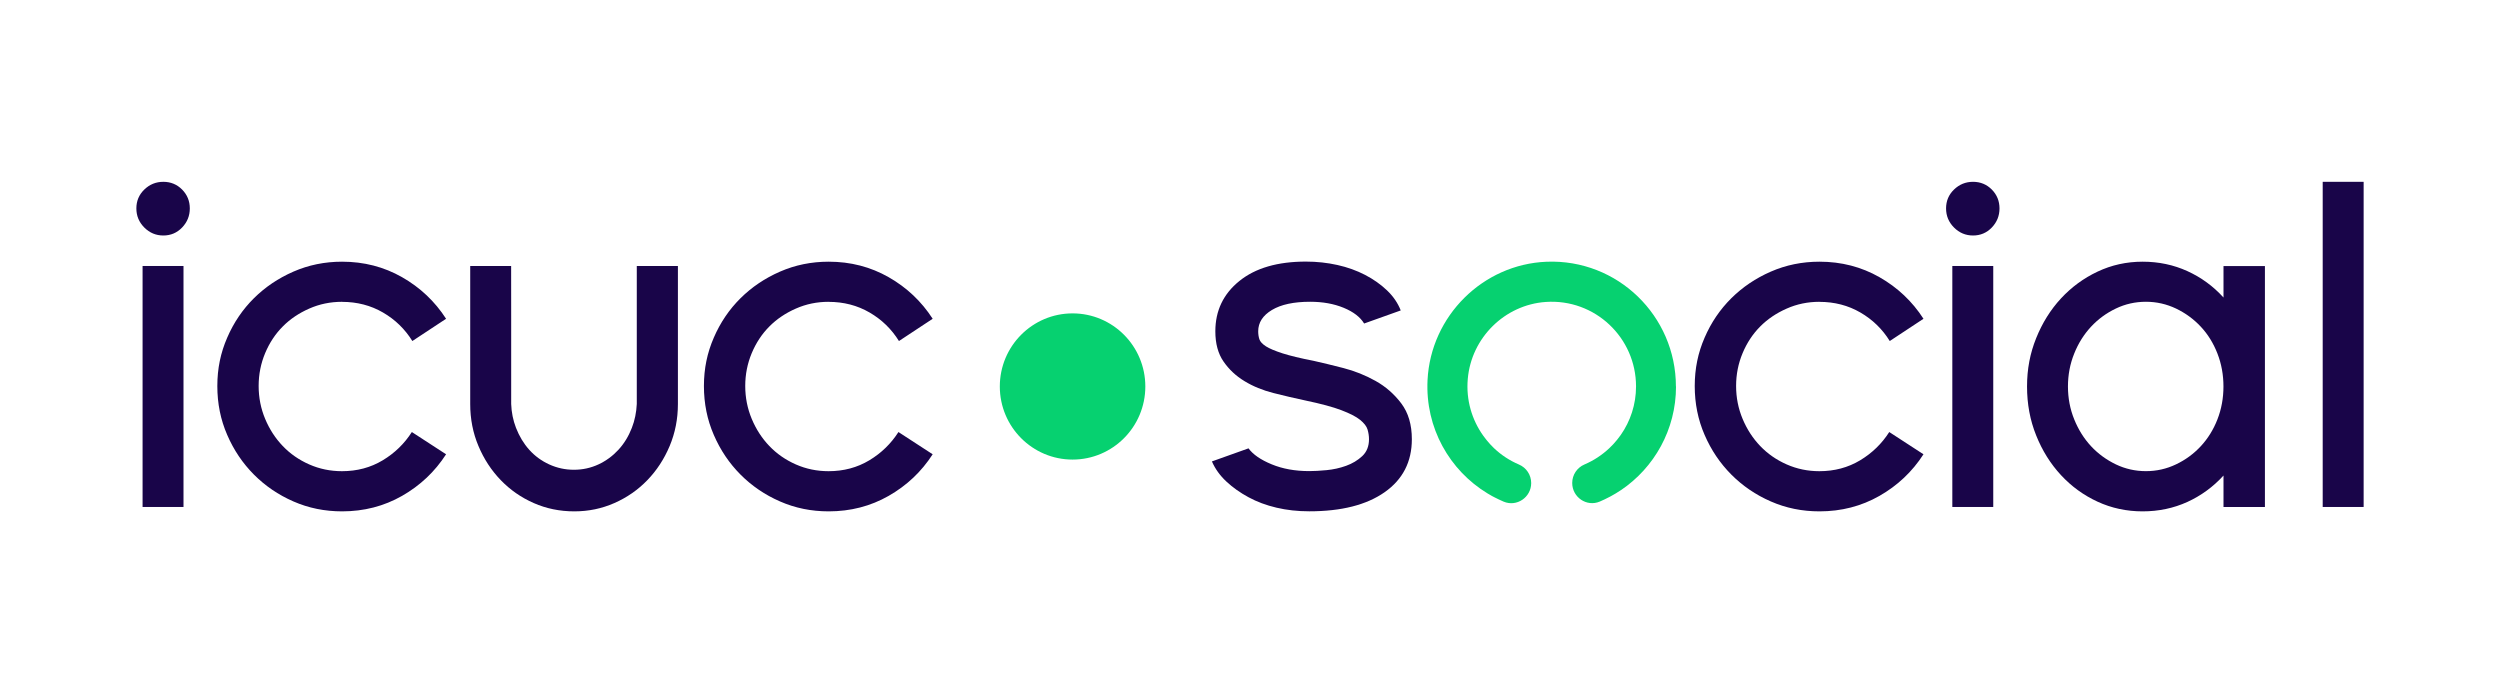
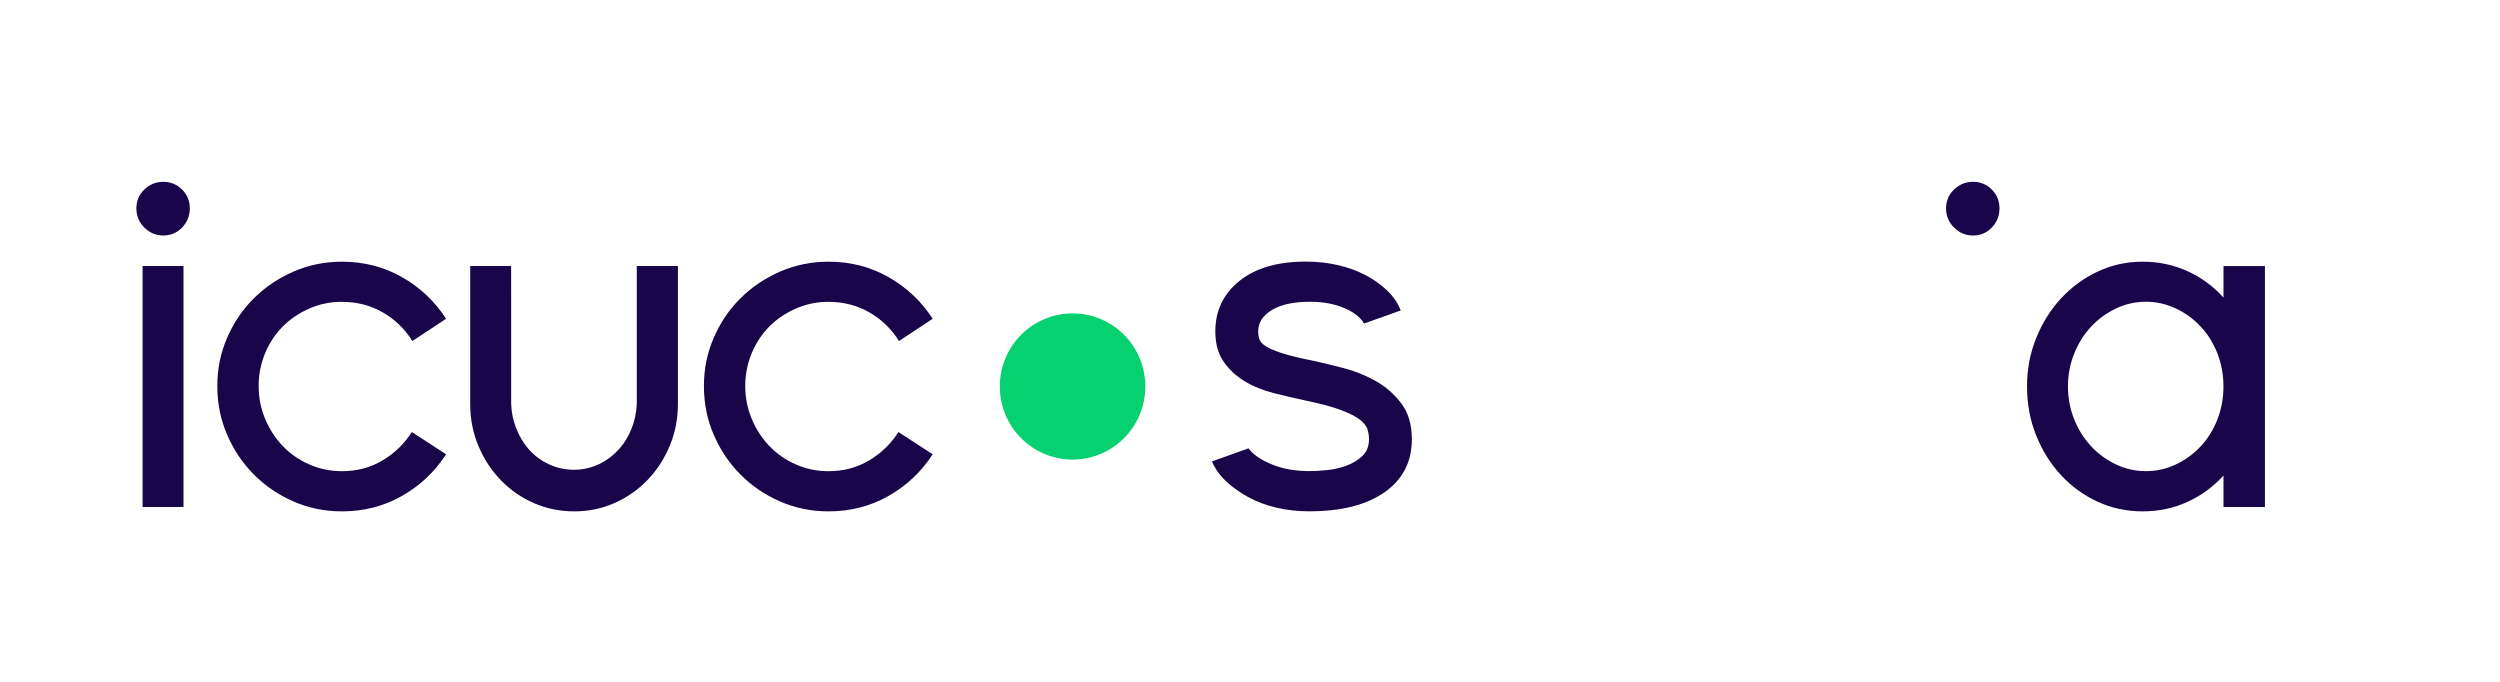
<svg xmlns="http://www.w3.org/2000/svg" width="220" height="60" viewBox="0 0 220 60" fill="none">
  <path d="M199.313 23.407V44.614H195.668V41.847C194.763 42.84 193.706 43.612 192.491 44.17C191.276 44.723 189.96 45 188.549 45C187.137 45 185.813 44.715 184.585 44.148C183.357 43.582 182.282 42.8 181.364 41.808C180.446 40.816 179.716 39.652 179.183 38.317C178.645 36.983 178.379 35.551 178.379 34.015C178.379 32.478 178.645 31.09 179.183 29.756C179.721 28.421 180.446 27.258 181.364 26.265C182.282 25.273 183.357 24.483 184.585 23.903C185.813 23.323 187.133 23.029 188.549 23.029C189.965 23.029 191.276 23.306 192.491 23.859C193.706 24.412 194.763 25.185 195.668 26.182V23.416H199.313V23.407ZM188.841 41.461C189.772 41.461 190.655 41.264 191.49 40.864C192.325 40.469 193.05 39.933 193.671 39.266C194.291 38.598 194.781 37.812 195.135 36.904C195.489 35.995 195.664 35.029 195.664 34.01C195.664 32.992 195.489 32.021 195.135 31.112C194.781 30.204 194.296 29.418 193.671 28.75C193.05 28.083 192.32 27.552 191.49 27.152C190.655 26.757 189.772 26.555 188.841 26.555C187.911 26.555 187.023 26.753 186.193 27.152C185.358 27.552 184.633 28.083 184.012 28.75C183.392 29.418 182.893 30.204 182.531 31.112C182.164 32.021 181.98 32.987 181.98 34.01C181.98 35.033 182.164 35.999 182.531 36.904C182.898 37.812 183.392 38.598 184.012 39.266C184.633 39.933 185.363 40.464 186.193 40.864C187.028 41.264 187.911 41.461 188.841 41.461Z" fill="#190549" />
  <path d="M56.037 23.407V35.552C56.002 36.289 55.862 36.987 55.604 37.65C55.316 38.392 54.922 39.038 54.42 39.582C53.917 40.127 53.332 40.557 52.663 40.869C51.99 41.18 51.273 41.339 50.504 41.339C49.735 41.339 49.014 41.18 48.332 40.869C47.65 40.557 47.065 40.127 46.575 39.582C46.086 39.038 45.697 38.392 45.408 37.65C45.151 36.987 45.011 36.289 44.984 35.552V28.057L44.98 23.407H41.379V35.552C41.379 36.869 41.619 38.103 42.104 39.249C42.585 40.395 43.241 41.396 44.067 42.252C44.893 43.108 45.858 43.78 46.964 44.267C48.07 44.754 49.263 45 50.535 45C51.806 45 52.96 44.754 54.07 44.267C55.176 43.78 56.142 43.108 56.968 42.252C57.794 41.396 58.445 40.399 58.93 39.249C59.411 38.103 59.656 36.869 59.656 35.552V23.407H56.054H56.037Z" fill="#190549" />
  <path d="M16.703 18.34C16.703 18.994 16.475 19.552 16.025 20.022C15.575 20.492 15.02 20.724 14.373 20.724C13.726 20.724 13.167 20.492 12.699 20.022C12.232 19.552 12 18.994 12 18.34C12 17.686 12.232 17.133 12.699 16.68C13.167 16.228 13.722 16 14.373 16C15.024 16 15.575 16.228 16.025 16.68C16.475 17.137 16.703 17.69 16.703 18.34Z" fill="#190549" />
  <path d="M16.148 23.407H12.547V44.614H16.148V23.407Z" fill="#190549" />
  <path d="M30.095 26.559C29.076 26.559 28.115 26.757 27.21 27.157C26.305 27.556 25.527 28.078 24.881 28.733C24.23 29.387 23.714 30.168 23.334 31.073C22.953 31.982 22.761 32.948 22.761 33.966C22.761 34.985 22.953 35.955 23.334 36.864C23.714 37.773 24.23 38.568 24.881 39.248C25.532 39.929 26.305 40.469 27.21 40.868C28.115 41.268 29.076 41.465 30.095 41.465C31.423 41.465 32.616 41.145 33.678 40.508C34.736 39.872 35.592 39.038 36.243 38.019L39.255 39.977C38.267 41.509 36.973 42.73 35.378 43.639C33.783 44.548 32.022 45 30.103 45C28.578 45 27.149 44.71 25.82 44.126C24.492 43.547 23.334 42.756 22.346 41.764C21.358 40.772 20.572 39.608 19.995 38.273C19.413 36.939 19.125 35.507 19.125 33.971C19.125 32.434 19.413 31.047 19.995 29.712C20.572 28.377 21.358 27.222 22.346 26.243C23.334 25.264 24.492 24.483 25.82 23.903C27.149 23.323 28.574 23.029 30.103 23.029C32.026 23.029 33.783 23.482 35.378 24.39C36.973 25.299 38.267 26.52 39.255 28.052L36.287 30.01C35.636 28.961 34.775 28.122 33.7 27.499C32.625 26.875 31.423 26.564 30.099 26.564L30.095 26.559Z" fill="#190549" />
  <path d="M72.915 26.559C71.897 26.559 70.935 26.757 70.03 27.157C69.126 27.556 68.348 28.078 67.701 28.733C67.05 29.387 66.534 30.168 66.154 31.073C65.774 31.982 65.581 32.948 65.581 33.966C65.581 34.985 65.774 35.955 66.154 36.864C66.534 37.773 67.05 38.568 67.701 39.248C68.352 39.929 69.126 40.469 70.03 40.868C70.935 41.268 71.897 41.465 72.915 41.465C74.243 41.465 75.436 41.145 76.499 40.508C77.556 39.872 78.413 39.038 79.064 38.019L82.075 39.977C81.087 41.509 79.794 42.73 78.198 43.639C76.603 44.548 74.842 45 72.924 45C71.398 45 69.969 44.71 68.641 44.126C67.312 43.547 66.154 42.756 65.166 41.764C64.178 40.772 63.392 39.608 62.815 38.273C62.234 36.939 61.945 35.507 61.945 33.971C61.945 32.434 62.234 31.047 62.815 29.712C63.392 28.377 64.178 27.222 65.166 26.243C66.154 25.264 67.312 24.483 68.641 23.903C69.969 23.323 71.394 23.029 72.924 23.029C74.847 23.029 76.603 23.482 78.198 24.39C79.794 25.299 81.087 26.52 82.075 28.052L79.108 30.01C78.456 28.961 77.595 28.122 76.52 27.499C75.445 26.875 74.243 26.564 72.919 26.564L72.915 26.559Z" fill="#190549" />
  <path d="M115.599 31.753C116.364 31.925 117.238 32.135 118.225 32.39C119.213 32.645 120.153 33.022 121.044 33.519C121.936 34.015 122.692 34.678 123.312 35.499C123.933 36.324 124.243 37.373 124.243 38.651C124.243 40.64 123.444 42.194 121.848 43.314C120.253 44.434 118.042 44.995 115.214 44.995C114.196 44.995 113.235 44.89 112.33 44.675C111.425 44.464 110.608 44.157 109.869 43.757C109.135 43.362 108.484 42.901 107.92 42.374C107.356 41.847 106.933 41.259 106.648 40.605L109.869 39.455C110.263 39.995 110.944 40.464 111.906 40.86C112.867 41.259 113.969 41.457 115.214 41.457C115.638 41.457 116.145 41.43 116.739 41.373C117.334 41.316 117.906 41.189 118.457 40.991C119.008 40.794 119.48 40.508 119.877 40.139C120.271 39.771 120.472 39.275 120.472 38.651C120.472 38.366 120.428 38.085 120.345 37.799C120.262 37.514 120.039 37.233 119.689 36.947C119.335 36.662 118.785 36.381 118.037 36.096C117.29 35.81 116.237 35.529 114.878 35.244C113.947 35.046 113.007 34.827 112.059 34.585C111.111 34.344 110.263 33.997 109.515 33.54C108.768 33.088 108.152 32.513 107.671 31.815C107.19 31.121 106.95 30.234 106.95 29.154C106.95 27.337 107.658 25.861 109.07 24.724C110.481 23.587 112.43 23.02 114.917 23.02C115.879 23.02 116.805 23.122 117.692 23.319C118.584 23.517 119.392 23.811 120.131 24.193C120.865 24.575 121.508 25.031 122.058 25.554C122.609 26.081 123.011 26.669 123.264 27.319L120.043 28.469C119.703 27.903 119.104 27.442 118.243 27.086C117.382 26.731 116.399 26.555 115.297 26.555C113.855 26.555 112.732 26.796 111.928 27.279C111.124 27.762 110.722 28.386 110.722 29.154C110.722 29.409 110.757 29.646 110.826 29.857C110.896 30.067 111.089 30.274 111.399 30.476C111.709 30.673 112.199 30.88 112.863 31.095C113.527 31.306 114.436 31.529 115.599 31.753Z" fill="#190549" />
-   <path d="M160.106 26.559C159.088 26.559 158.126 26.757 157.226 27.157C156.322 27.556 155.544 28.078 154.897 28.733C154.246 29.387 153.73 30.168 153.35 31.073C152.969 31.982 152.777 32.948 152.777 33.966C152.777 34.985 152.969 35.955 153.35 36.864C153.73 37.773 154.246 38.568 154.897 39.248C155.548 39.929 156.322 40.469 157.226 40.868C158.131 41.268 159.092 41.465 160.106 41.465C161.435 41.465 162.628 41.145 163.69 40.508C164.748 39.872 165.604 39.038 166.255 38.019L169.266 39.977C168.279 41.509 166.985 42.73 165.39 43.639C163.795 44.548 162.034 45 160.115 45C158.59 45 157.161 44.71 155.832 44.126C154.503 43.547 153.345 42.756 152.358 41.764C151.37 40.772 150.583 39.608 150.006 38.273C149.425 36.939 149.137 35.507 149.137 33.971C149.137 32.434 149.425 31.047 150.006 29.712C150.583 28.377 151.37 27.222 152.358 26.243C153.345 25.264 154.503 24.483 155.832 23.903C157.161 23.323 158.585 23.029 160.115 23.029C162.038 23.029 163.795 23.482 165.39 24.39C166.985 25.299 168.279 26.52 169.266 28.052L166.299 30.01C165.648 28.961 164.787 28.122 163.712 27.499C162.637 26.875 161.435 26.564 160.111 26.564L160.106 26.559Z" fill="#190549" />
  <path d="M175.956 18.34C175.956 18.994 175.729 19.552 175.279 20.022C174.829 20.492 174.274 20.724 173.627 20.724C172.98 20.724 172.421 20.492 171.953 20.022C171.486 19.552 171.254 18.994 171.254 18.34C171.254 17.686 171.486 17.133 171.953 16.68C172.421 16.228 172.976 16 173.627 16C174.278 16 174.829 16.228 175.279 16.68C175.729 17.137 175.956 17.69 175.956 18.34Z" fill="#190549" />
-   <path d="M175.406 23.407H171.805V44.614H175.406V23.407Z" fill="#190549" />
-   <path d="M204.398 44.614V16H208V44.614H204.398Z" fill="#190549" />
-   <path d="M147.48 34.01C147.48 27.793 142.34 22.783 136.1 23.033C130.492 23.257 125.908 27.806 125.624 33.439C125.41 37.663 127.573 41.395 130.886 43.41C130.899 43.419 130.916 43.428 130.93 43.437C131.052 43.511 131.174 43.581 131.301 43.652C131.336 43.669 131.367 43.687 131.402 43.704C131.428 43.718 131.45 43.731 131.476 43.744C131.751 43.884 132.031 44.02 132.319 44.144C133.473 44.631 134.745 43.766 134.745 42.51C134.745 41.79 134.317 41.154 133.665 40.877C132.852 40.53 132.114 40.047 131.48 39.446C131.48 39.446 131.454 39.415 131.436 39.402C131.34 39.309 131.244 39.213 131.152 39.112C131.113 39.072 131.078 39.033 131.043 38.989C130.973 38.91 130.899 38.826 130.833 38.743C130.798 38.699 130.763 38.66 130.733 38.616C130.659 38.519 130.584 38.422 130.514 38.326C129.531 36.943 129.002 35.209 129.164 33.347C129.474 29.725 132.415 26.823 136.025 26.572C140.361 26.274 143.971 29.716 143.971 34.005C143.971 35.595 143.472 37.066 142.629 38.273C142.537 38.405 142.441 38.532 142.34 38.655C142.323 38.677 142.301 38.699 142.284 38.725C142.201 38.826 142.118 38.923 142.034 39.015C142.004 39.046 141.978 39.081 141.947 39.112C141.847 39.222 141.742 39.327 141.632 39.428C141.632 39.428 141.624 39.437 141.619 39.441C140.986 40.038 140.247 40.526 139.434 40.873C138.783 41.149 138.355 41.786 138.355 42.501C138.355 43.761 139.626 44.626 140.78 44.139C141.069 44.016 141.348 43.88 141.624 43.735C141.624 43.735 141.659 43.718 141.676 43.709C141.724 43.682 141.772 43.656 141.82 43.63C141.925 43.573 142.03 43.511 142.135 43.45C142.161 43.432 142.192 43.419 142.218 43.401C142.354 43.318 142.489 43.23 142.624 43.142C142.629 43.142 142.638 43.134 142.642 43.134C145.566 41.162 147.489 37.812 147.489 34.01H147.48Z" fill="#06D170" />
  <path d="M94.387 40.443C97.923 40.443 100.789 37.563 100.789 34.01C100.789 30.458 97.923 27.578 94.387 27.578C90.851 27.578 87.984 30.458 87.984 34.01C87.984 37.563 90.851 40.443 94.387 40.443Z" fill="#06D170" />
</svg>